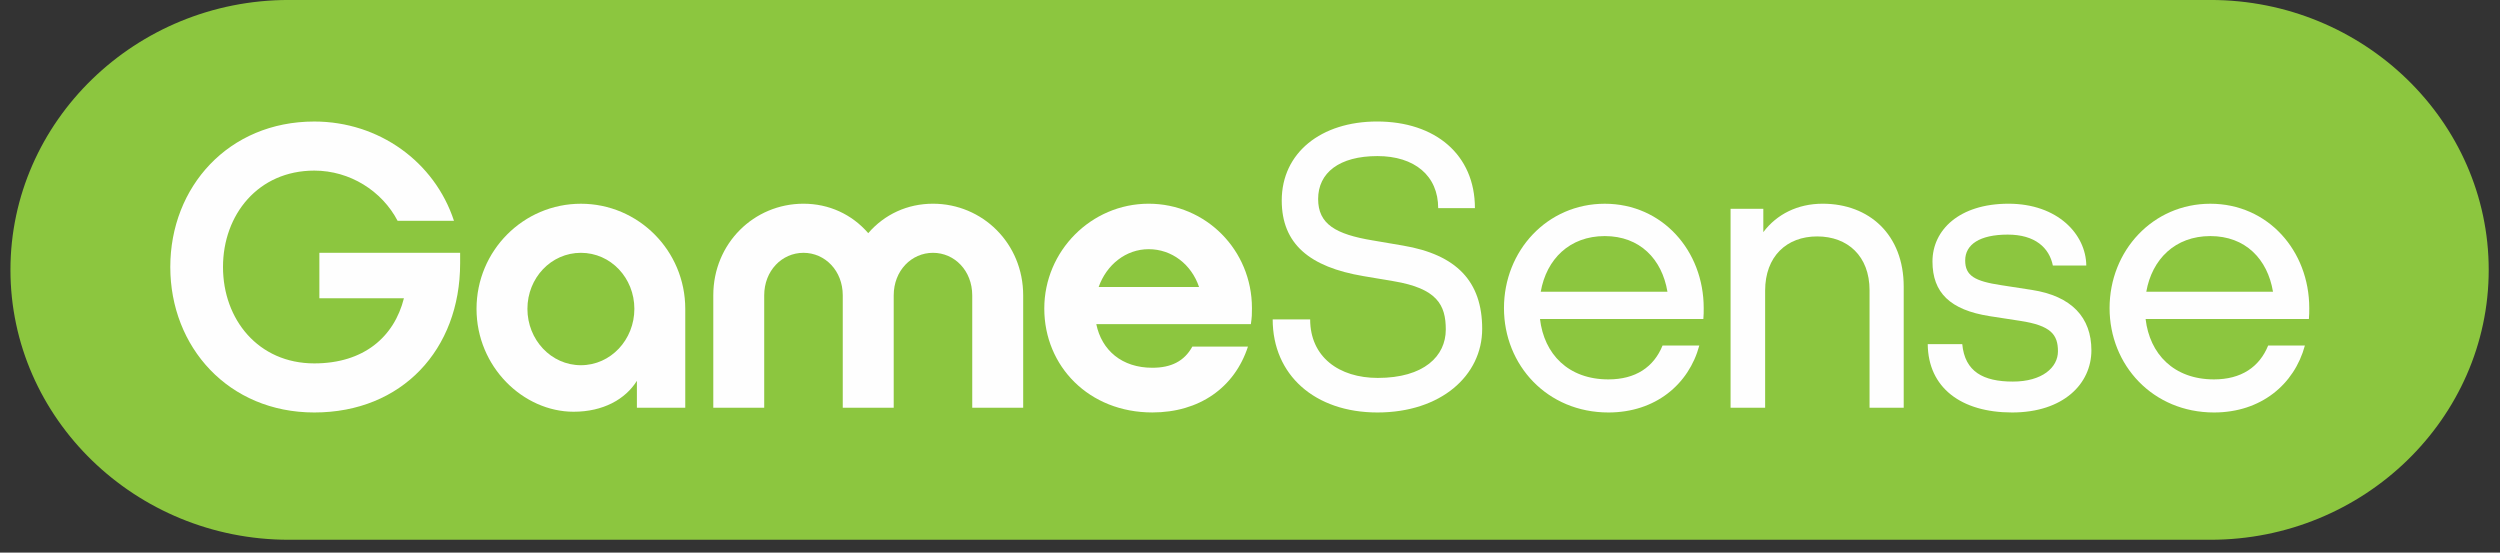
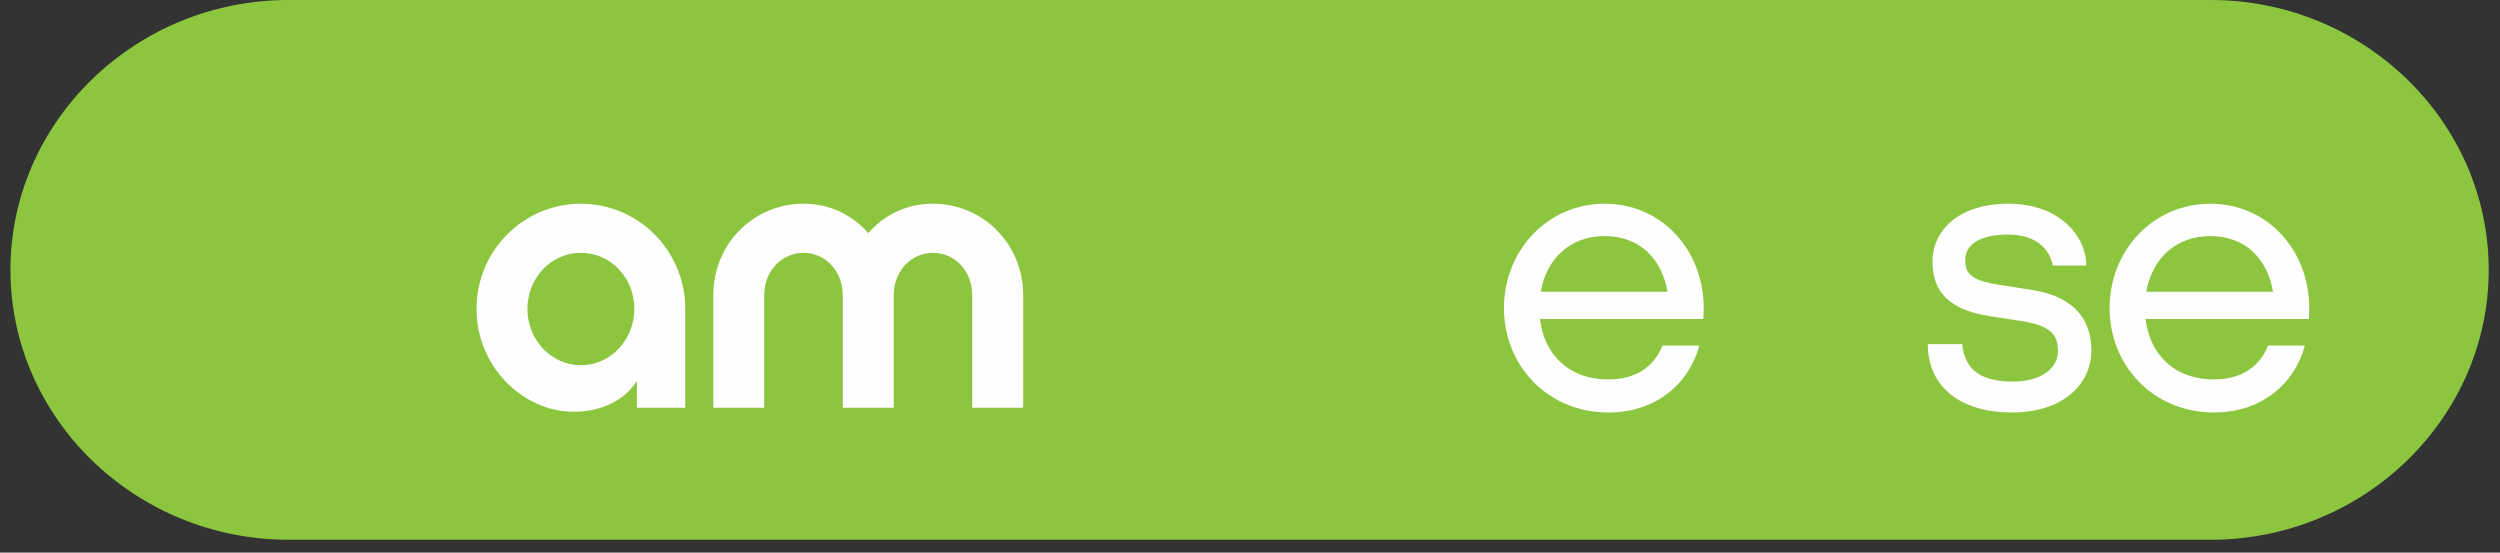
<svg xmlns="http://www.w3.org/2000/svg" width="95px" height="21px" viewBox="0 0 95 21" version="1.1">
  <rect x="0" y="0" width="95" height="21" fill="#333333" stroke="none" />
  <title>logos/game sense</title>
  <g id="Symbols" stroke="none" stroke-width="1" fill="none" fill-rule="evenodd">
    <g id="UI/nav/D/NLI/hp" transform="translate(-1226, -17)">
      <g id="logos/game-sense" transform="translate(1226.397, 16.999)">
        <path d="M10.574,20.512 C4.747,20.512 4.46626862e-14,15.897 4.46626862e-14,10.257 C4.46626862e-14,4.617 4.747,-2.79141789e-15 10.574,-2.79141789e-15 L83.602,-2.79141789e-15 C89.428,-2.79141789e-15 94.174,4.617 94.174,10.257 C94.174,15.897 89.428,20.512 83.602,20.512 L10.574,20.512 Z" id="Fill-1" fill="#8CC63F" />
        <path d="M35.056,7.742 C34.089,7.742 33.217,8.143 32.596,8.861 C31.974,8.143 31.102,7.742 30.135,7.742 C28.256,7.742 26.708,9.248 26.708,11.225 L26.708,15.496 L28.643,15.496 L28.643,11.225 C28.643,10.285 29.32,9.608 30.135,9.608 C30.951,9.608 31.628,10.285 31.628,11.225 L31.628,15.496 L33.564,15.496 L33.564,11.225 C33.564,10.285 34.24,9.608 35.056,9.608 C35.873,9.608 36.548,10.285 36.548,11.225 L36.548,15.496 L38.484,15.496 L38.484,11.225 C38.484,9.248 36.935,7.742 35.056,7.742" id="Fill-4" fill="#FEFEFE" />
-         <path d="M11.739,11.335 L14.952,11.335 C14.58,12.807 13.425,13.81 11.546,13.81 C9.416,13.81 8.077,12.138 8.077,10.147 C8.077,8.157 9.416,6.484 11.546,6.484 C12.9,6.484 14.118,7.257 14.712,8.392 L16.854,8.392 C16.12,6.152 14.005,4.619 11.546,4.619 C8.285,4.619 6.074,7.106 6.074,10.147 C6.074,13.188 8.285,15.675 11.546,15.675 C14.877,15.675 17.088,13.283 17.088,10.009 L17.088,9.608 L11.739,9.608 L11.739,11.335 Z" id="Fill-6" fill="#FEFEFE" />
        <path d="M21.677,13.879 C20.544,13.879 19.645,12.911 19.645,11.737 C19.645,10.562 20.544,9.608 21.677,9.608 C22.811,9.608 23.709,10.562 23.709,11.737 C23.709,12.911 22.811,13.879 21.677,13.879 M21.677,7.743 C19.493,7.743 17.711,9.525 17.711,11.737 C17.711,13.948 19.493,15.647 21.4,15.647 C22.519,15.647 23.363,15.177 23.805,14.473 L23.805,15.495 L25.643,15.495 L25.643,11.737 C25.643,9.525 23.861,7.743 21.677,7.743" id="Fill-8" fill="#FEFEFE" />
        <path d="M83.596,8.972 C84.931,8.972 85.77,9.847 85.977,11.087 L81.162,11.087 C81.381,9.847 82.261,8.972 83.596,8.972 M87.355,11.709 C87.355,9.526 85.781,7.743 83.596,7.743 C81.412,7.743 79.767,9.526 79.767,11.709 C79.767,13.879 81.412,15.675 83.735,15.675 C85.518,15.675 86.788,14.611 87.189,13.131 L85.793,13.131 C85.462,13.948 84.77,14.418 83.735,14.418 C82.204,14.418 81.291,13.45 81.136,12.124 L87.341,12.124 C87.355,11.986 87.355,11.847 87.355,11.709" id="Fill-10" fill="#FEFEFE" />
-         <path d="M68.863,7.742 C67.914,7.742 67.12,8.142 66.609,8.822 L66.609,7.936 L65.365,7.936 L65.365,15.496 L66.678,15.496 L66.678,11.046 C66.678,9.746 67.494,8.985 68.655,8.985 C69.815,8.985 70.646,9.733 70.646,11.031 L70.646,15.496 L71.944,15.496 L71.944,10.893 C71.944,8.916 70.632,7.742 68.863,7.742" id="Fill-12" fill="#FEFEFE" />
        <path d="M76.809,11.017 L75.649,10.838 C74.64,10.686 74.28,10.478 74.28,9.898 C74.28,9.29 74.834,8.916 75.897,8.916 C76.935,8.916 77.474,9.414 77.612,10.092 L78.882,10.092 C78.871,8.902 77.791,7.742 75.926,7.742 C74.059,7.742 73.037,8.737 73.037,9.939 C73.037,11.127 73.713,11.778 75.206,12.014 L76.367,12.193 C77.543,12.372 77.805,12.718 77.805,13.352 C77.805,13.962 77.211,14.501 76.091,14.501 C74.972,14.501 74.266,14.127 74.169,13.077 L72.857,13.077 C72.871,14.735 74.128,15.675 76.062,15.675 C78.013,15.675 79.076,14.584 79.076,13.312 C79.076,12.069 78.33,11.251 76.809,11.017" id="Fill-14" fill="#FEFEFE" />
-         <path d="M43.252,9.47 C44.133,9.47 44.877,10.047 45.167,10.907 L41.352,10.907 C41.652,10.058 42.388,9.47 43.252,9.47 M43.252,7.742 C41.068,7.742 39.286,9.54 39.286,11.724 C39.286,13.921 40.986,15.674 43.39,15.674 C45.174,15.674 46.514,14.736 47.025,13.173 L44.911,13.173 C44.606,13.727 44.108,13.976 43.39,13.976 C42.237,13.976 41.467,13.314 41.262,12.318 L47.136,12.318 C47.177,12.027 47.177,11.958 47.177,11.71 C47.177,9.499 45.422,7.742 43.252,7.742" id="Fill-16" fill="#FEFEFE" />
-         <path d="M52.912,9.332 L51.767,9.137 C50.355,8.903 49.692,8.515 49.692,7.563 C49.692,6.567 50.494,5.932 51.946,5.932 C53.355,5.932 54.254,6.678 54.254,7.909 L55.65,7.909 C55.65,5.877 54.143,4.618 51.932,4.618 C49.802,4.618 48.309,5.808 48.309,7.618 C48.309,9.276 49.375,10.148 51.407,10.492 L52.552,10.685 C54.212,10.962 54.543,11.584 54.543,12.524 C54.543,13.533 53.715,14.362 51.96,14.362 C50.48,14.362 49.389,13.561 49.389,12.137 L47.965,12.137 C47.965,14.252 49.568,15.675 51.946,15.675 C54.35,15.675 55.926,14.279 55.926,12.497 C55.926,10.699 54.958,9.678 52.912,9.332" id="Fill-18" fill="#FEFEFE" />
        <path d="M60.584,8.972 C61.918,8.972 62.758,9.847 62.966,11.087 L58.151,11.087 C58.369,9.847 59.249,8.972 60.584,8.972 M60.584,7.743 C58.399,7.743 56.754,9.526 56.754,11.709 C56.754,13.879 58.399,15.675 60.722,15.675 C62.505,15.675 63.777,14.611 64.177,13.131 L62.78,13.131 C62.449,13.948 61.759,14.418 60.722,14.418 C59.191,14.418 58.278,13.45 58.123,12.124 L64.33,12.124 C64.344,11.986 64.344,11.847 64.344,11.709 C64.344,9.526 62.768,7.743 60.584,7.743" id="Fill-20" fill="#FEFEFE" />
      </g>
    </g>
  </g>
</svg>